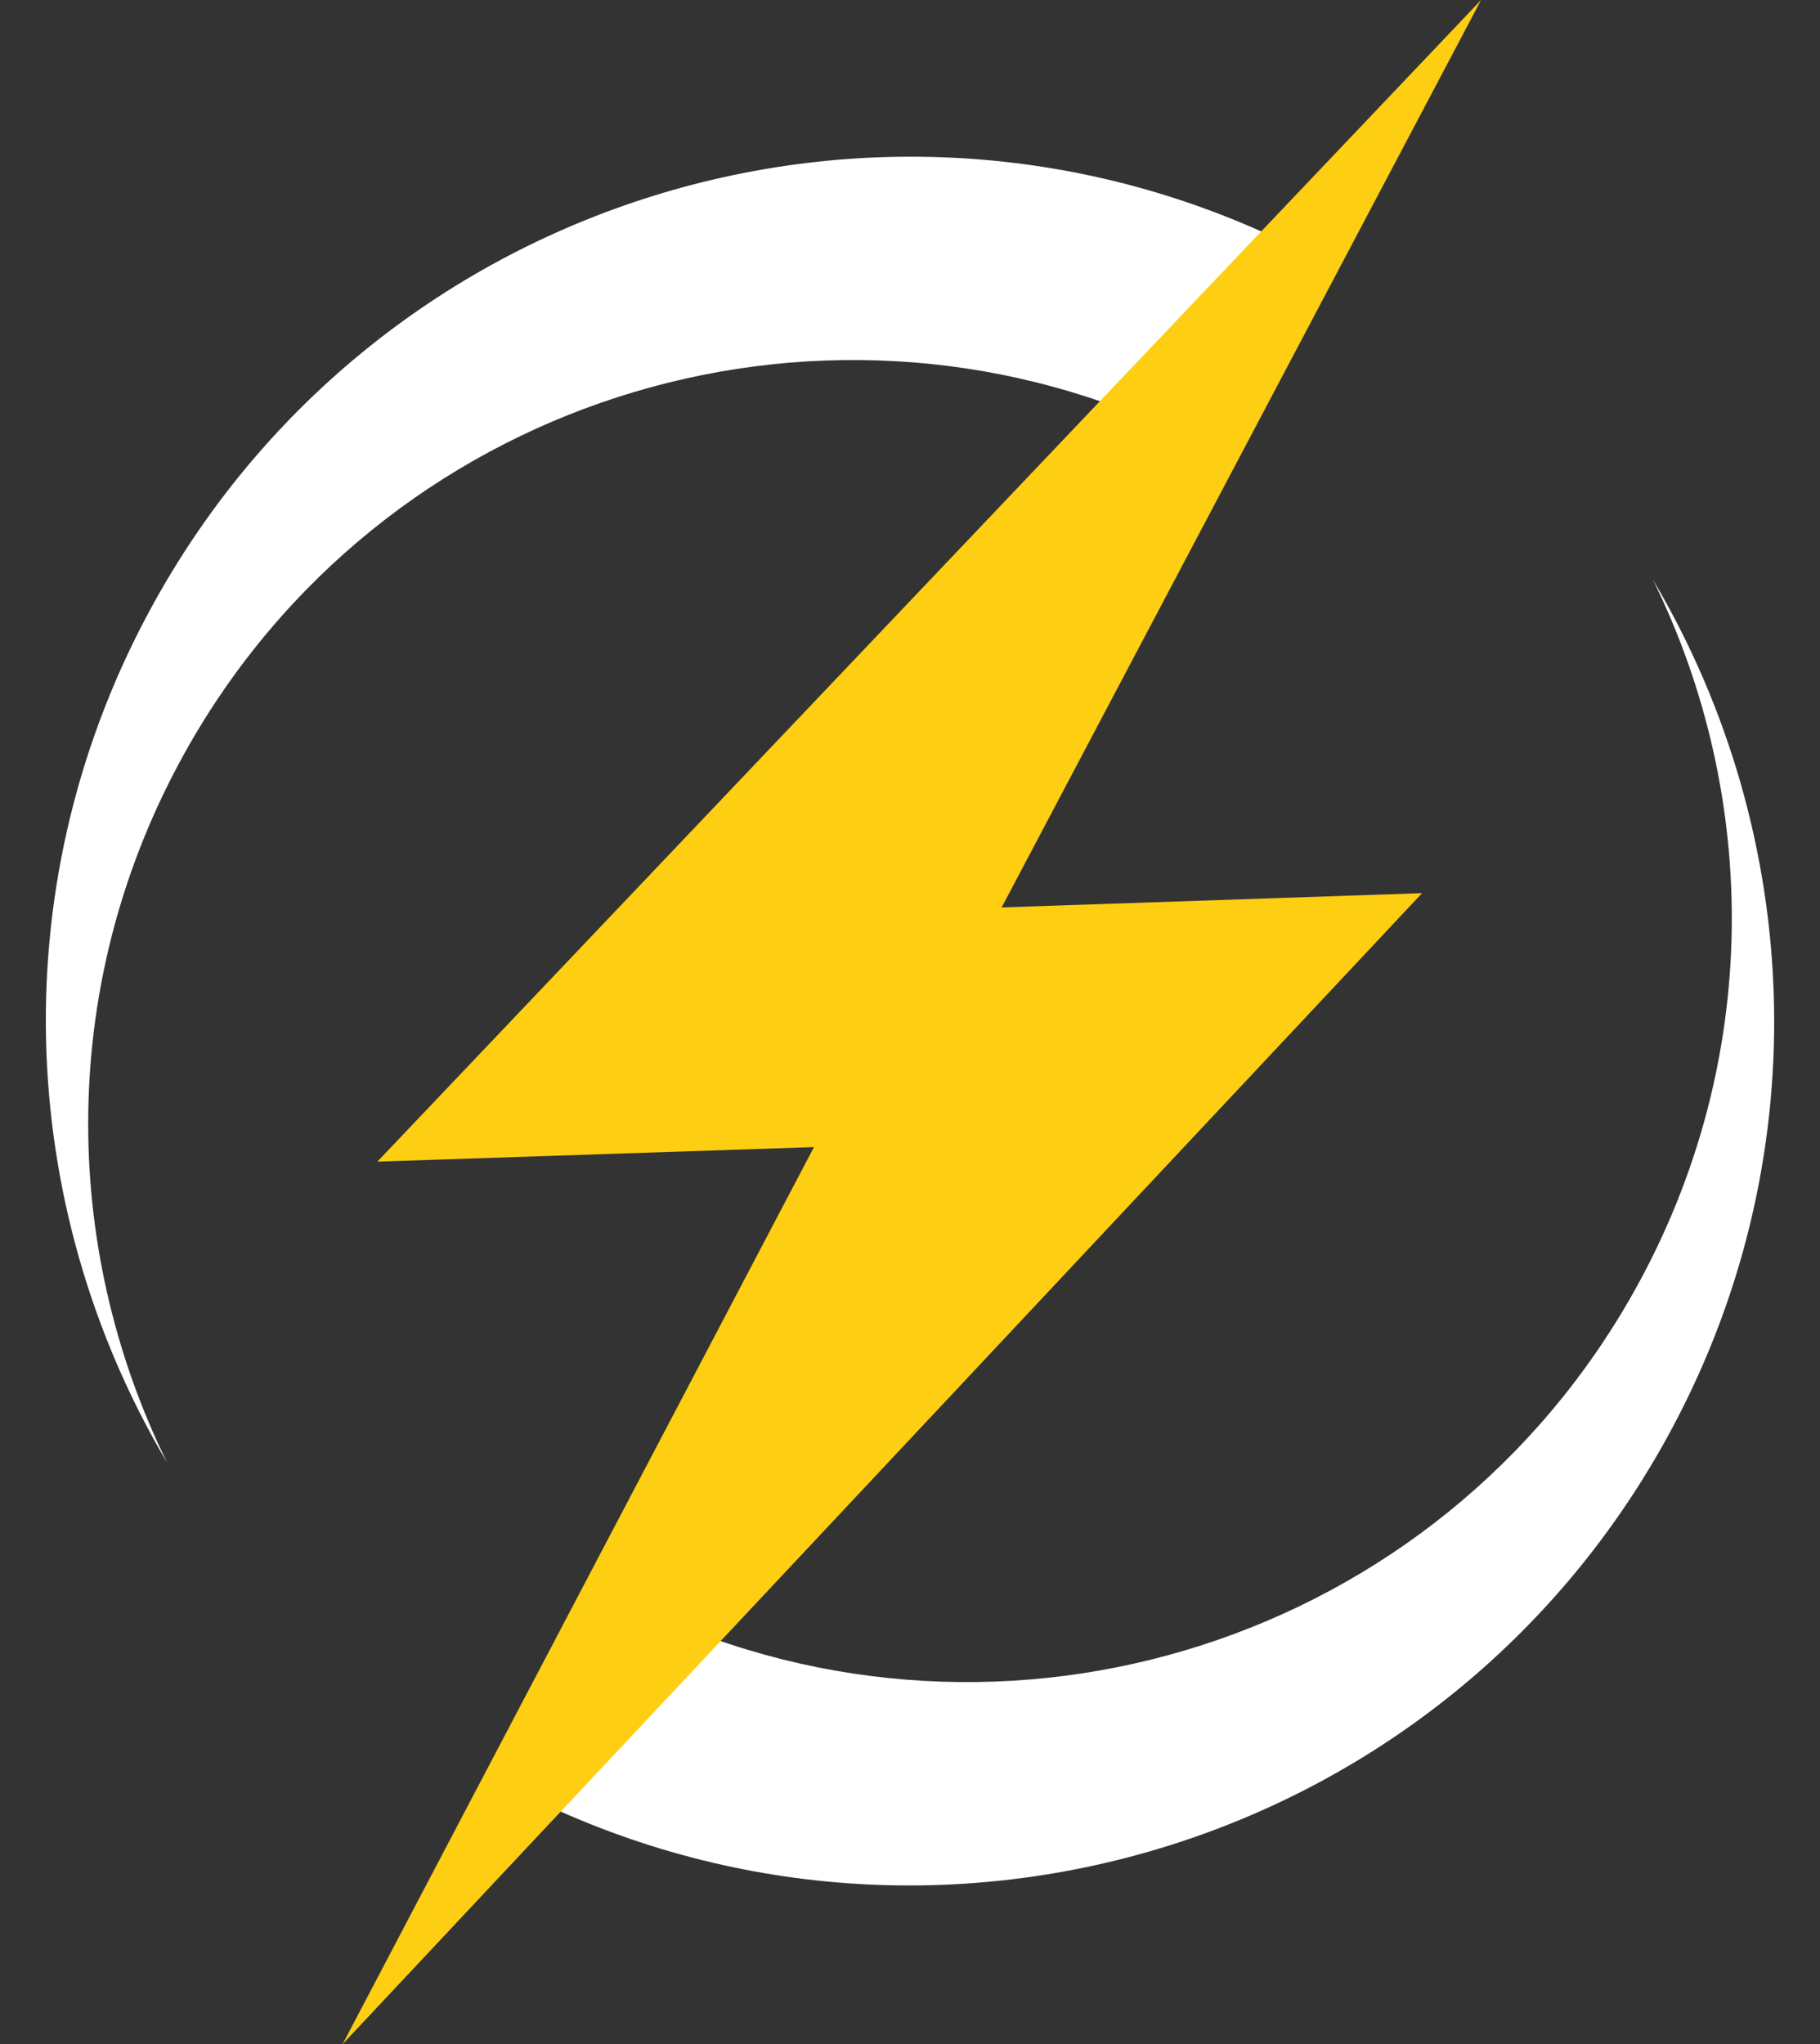
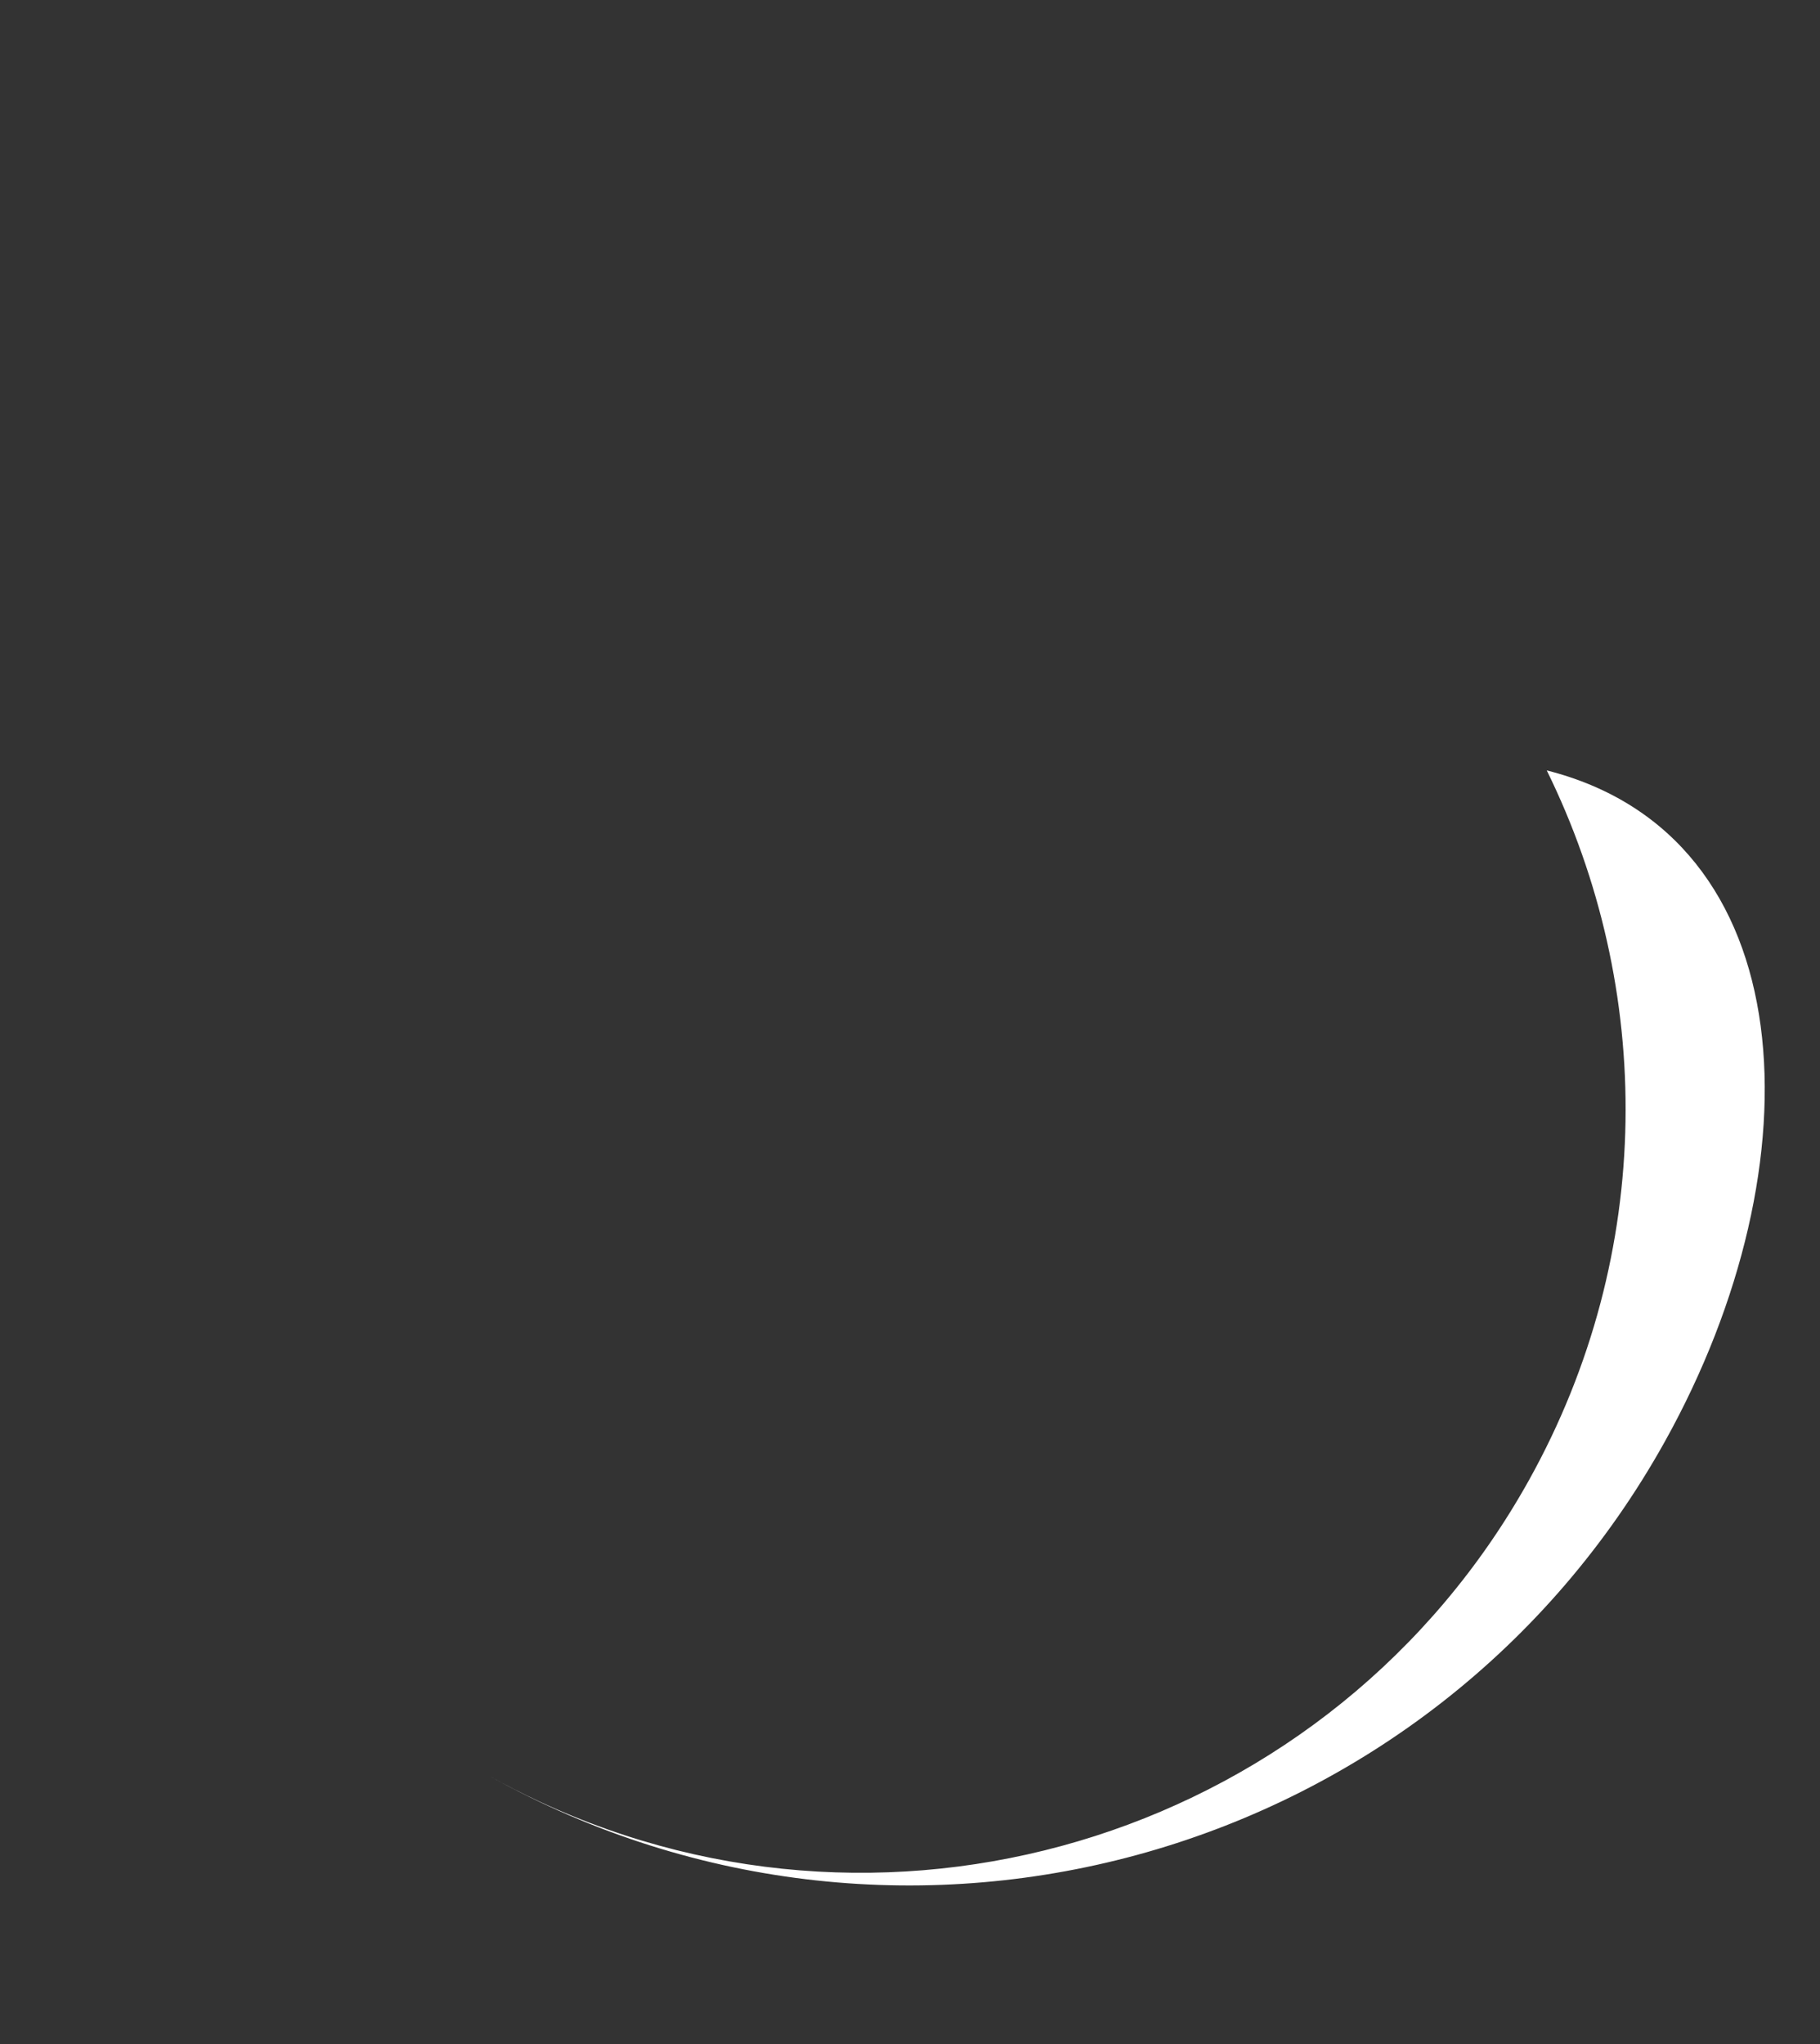
<svg xmlns="http://www.w3.org/2000/svg" data-name="Layer 1" fill="#000000" height="2059.4" preserveAspectRatio="xMidYMid meet" version="1" viewBox="583.0 470.3 1834.0 2059.4" width="1834" zoomAndPan="magnify">
  <rect x="583.0" y="470.3" width="1834.0" height="2059.4" fill="#333333" stroke="none" />
  <g id="change1_1">
-     <path d="M1820.94,932.86c-1.41-.8-2.83-1.6-4.24-2.38q-25.17-14-50.88-26C1403.4,736.06,967,873.68,769.34,1228.4c-127.87,229.53-125.81,496.25-17.94,715.4C598.52,1686,583,1356,739.4,1075.25c234-420.06,764.25-570.89,1184.32-336.88Z" fill="#ffffff" />
-   </g>
+     </g>
  <g id="change1_2">
-     <path d="M2260.6,1922.7c-234,420.06-764.26,570.89-1184.32,336.87l102.36-194.73,4.66,2.62q24.48,13.62,49.47,25.29c362.7,169.48,800,32,997.9-323.22,127.83-229.46,125.81-496.08,18-715.2C2401.49,1312.15,2417,1642,2260.6,1922.7Z" fill="#ffffff" />
+     <path d="M2260.6,1922.7c-234,420.06-764.26,570.89-1184.32,336.87q24.48,13.62,49.47,25.29c362.7,169.48,800,32,997.9-323.22,127.83-229.46,125.81-496.08,18-715.2C2401.49,1312.15,2417,1642,2260.6,1922.7Z" fill="#ffffff" />
  </g>
  <g id="change2_1">
-     <path d="M2016.02 1370.1L1140.08 2303.84 928.22 2529.68 1066.79 2266.05 1403.24 1625.93 963.24 1640.59 1861.7 695.24 2075.46 470.32 1936.32 733.61 1592.35 1384.48 2016.02 1370.1z" fill="#fece13" />
-   </g>
+     </g>
</svg>